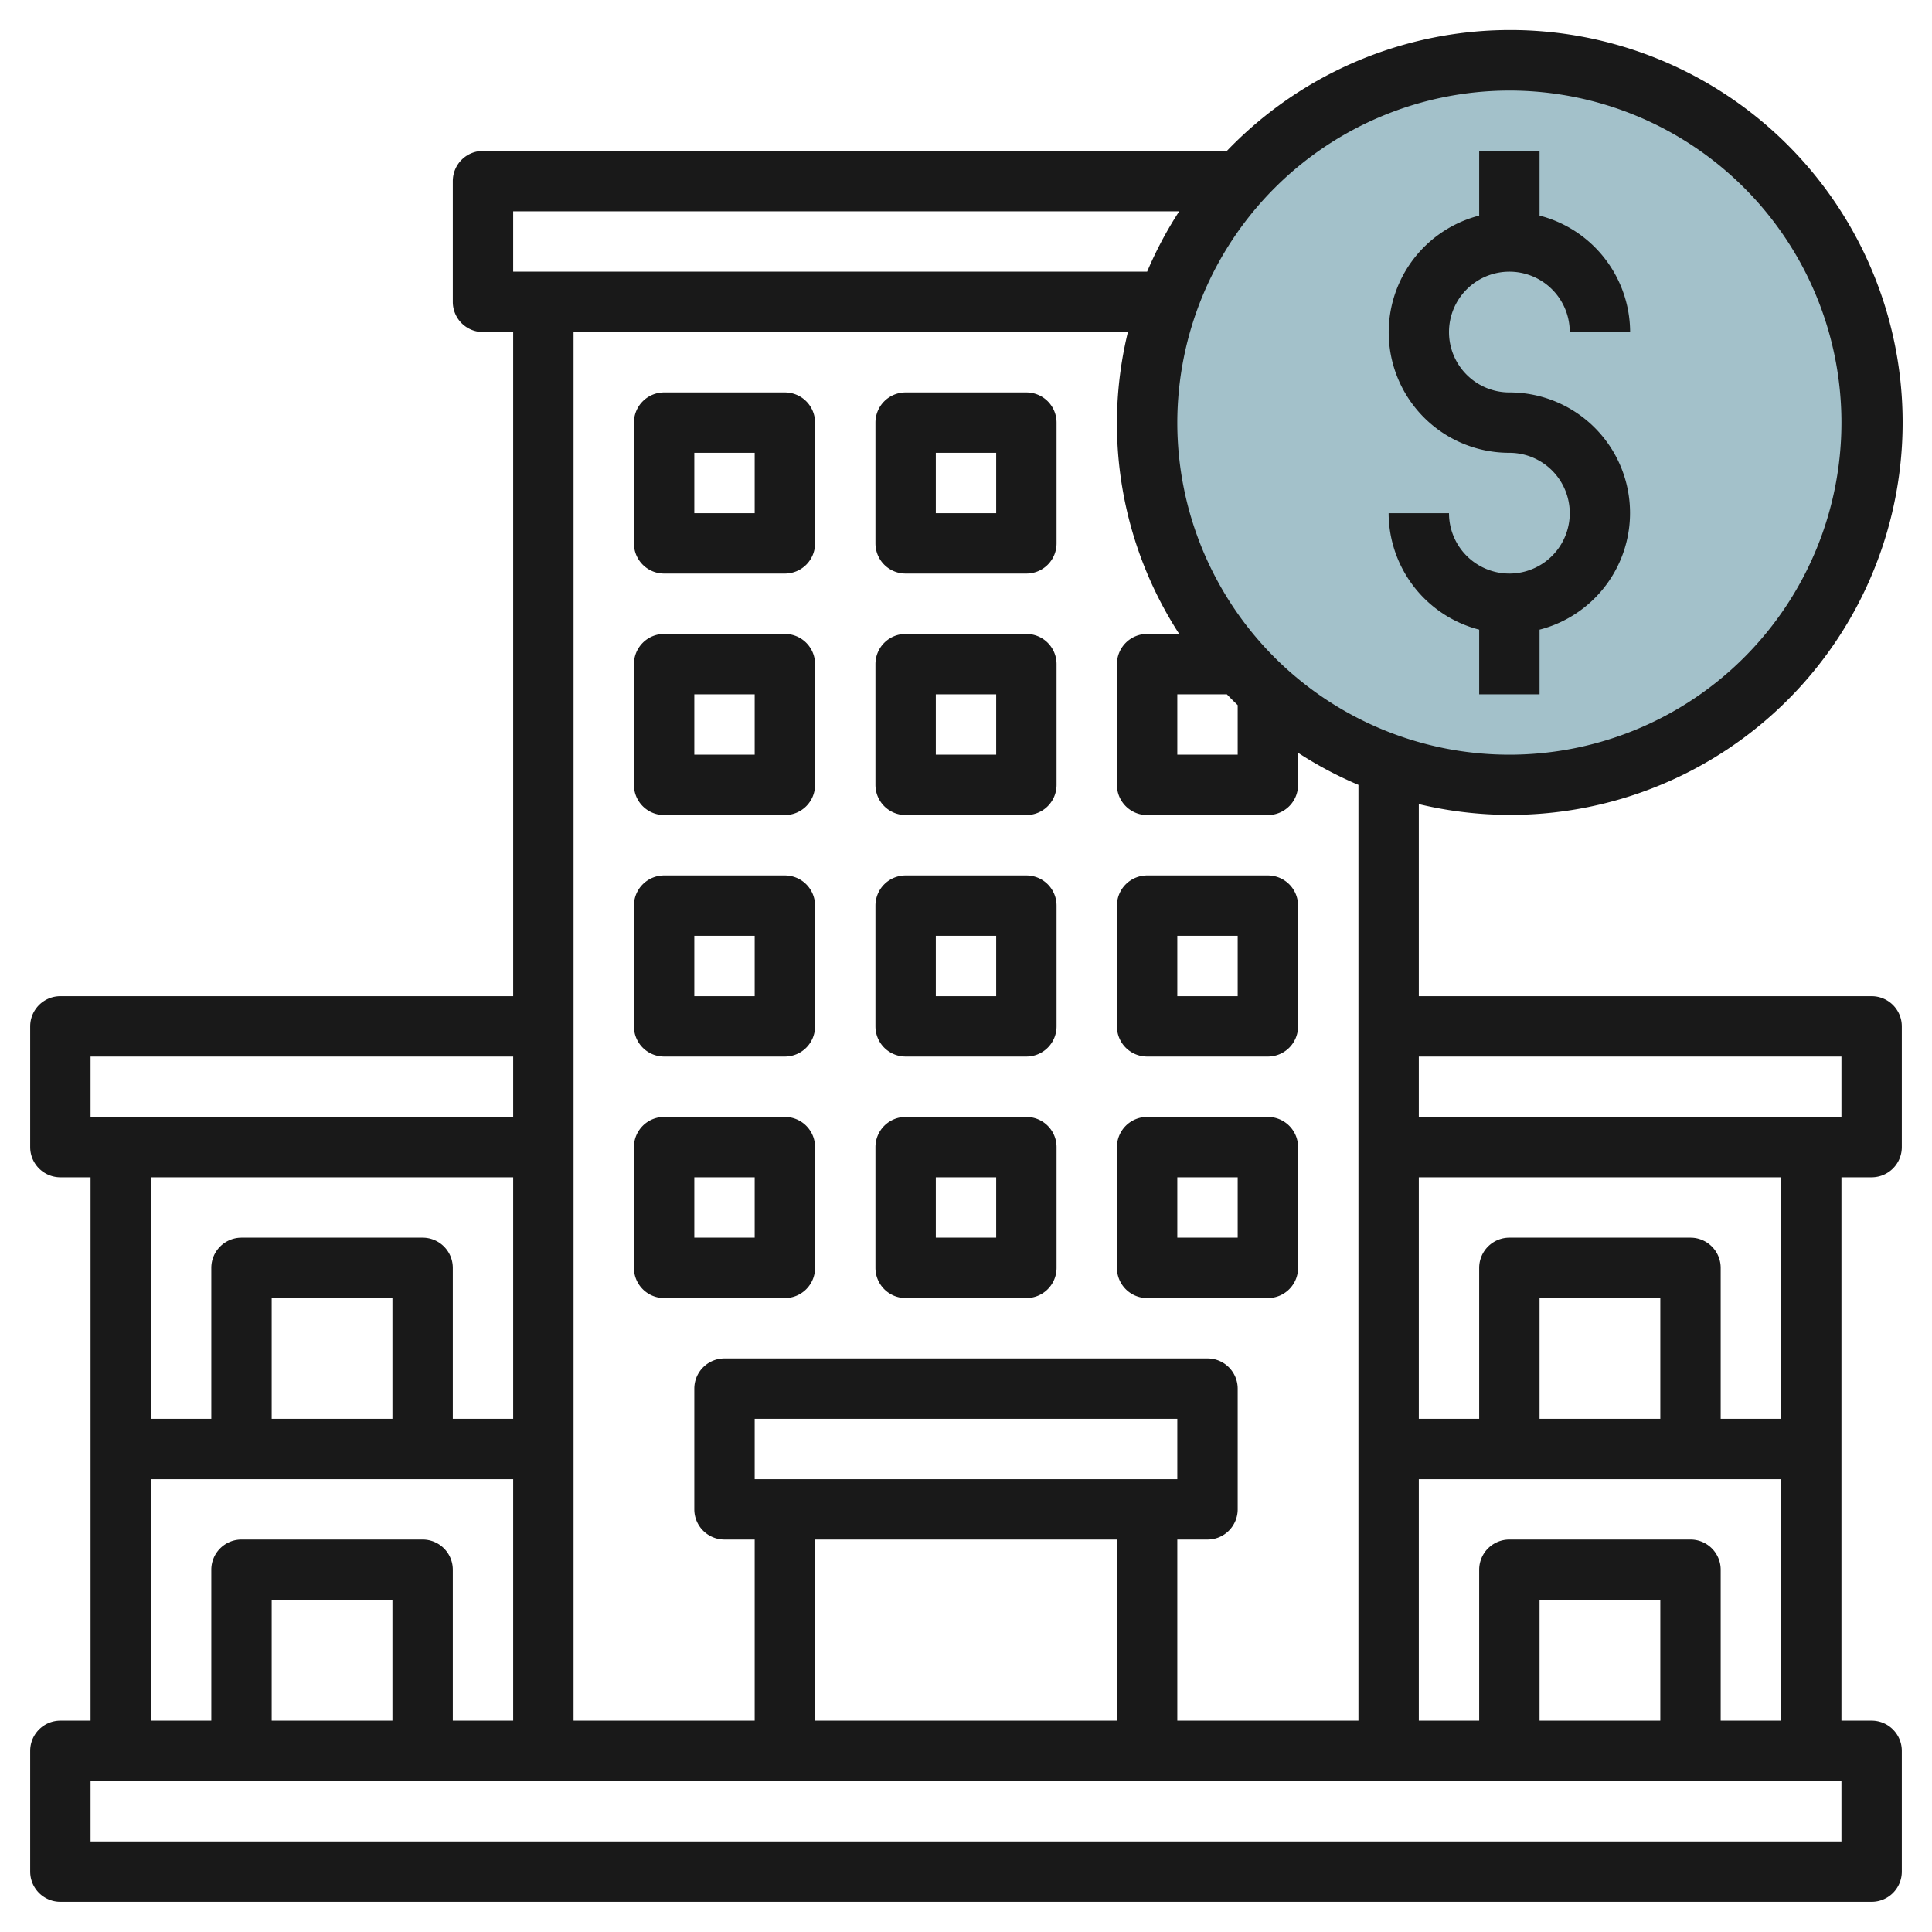
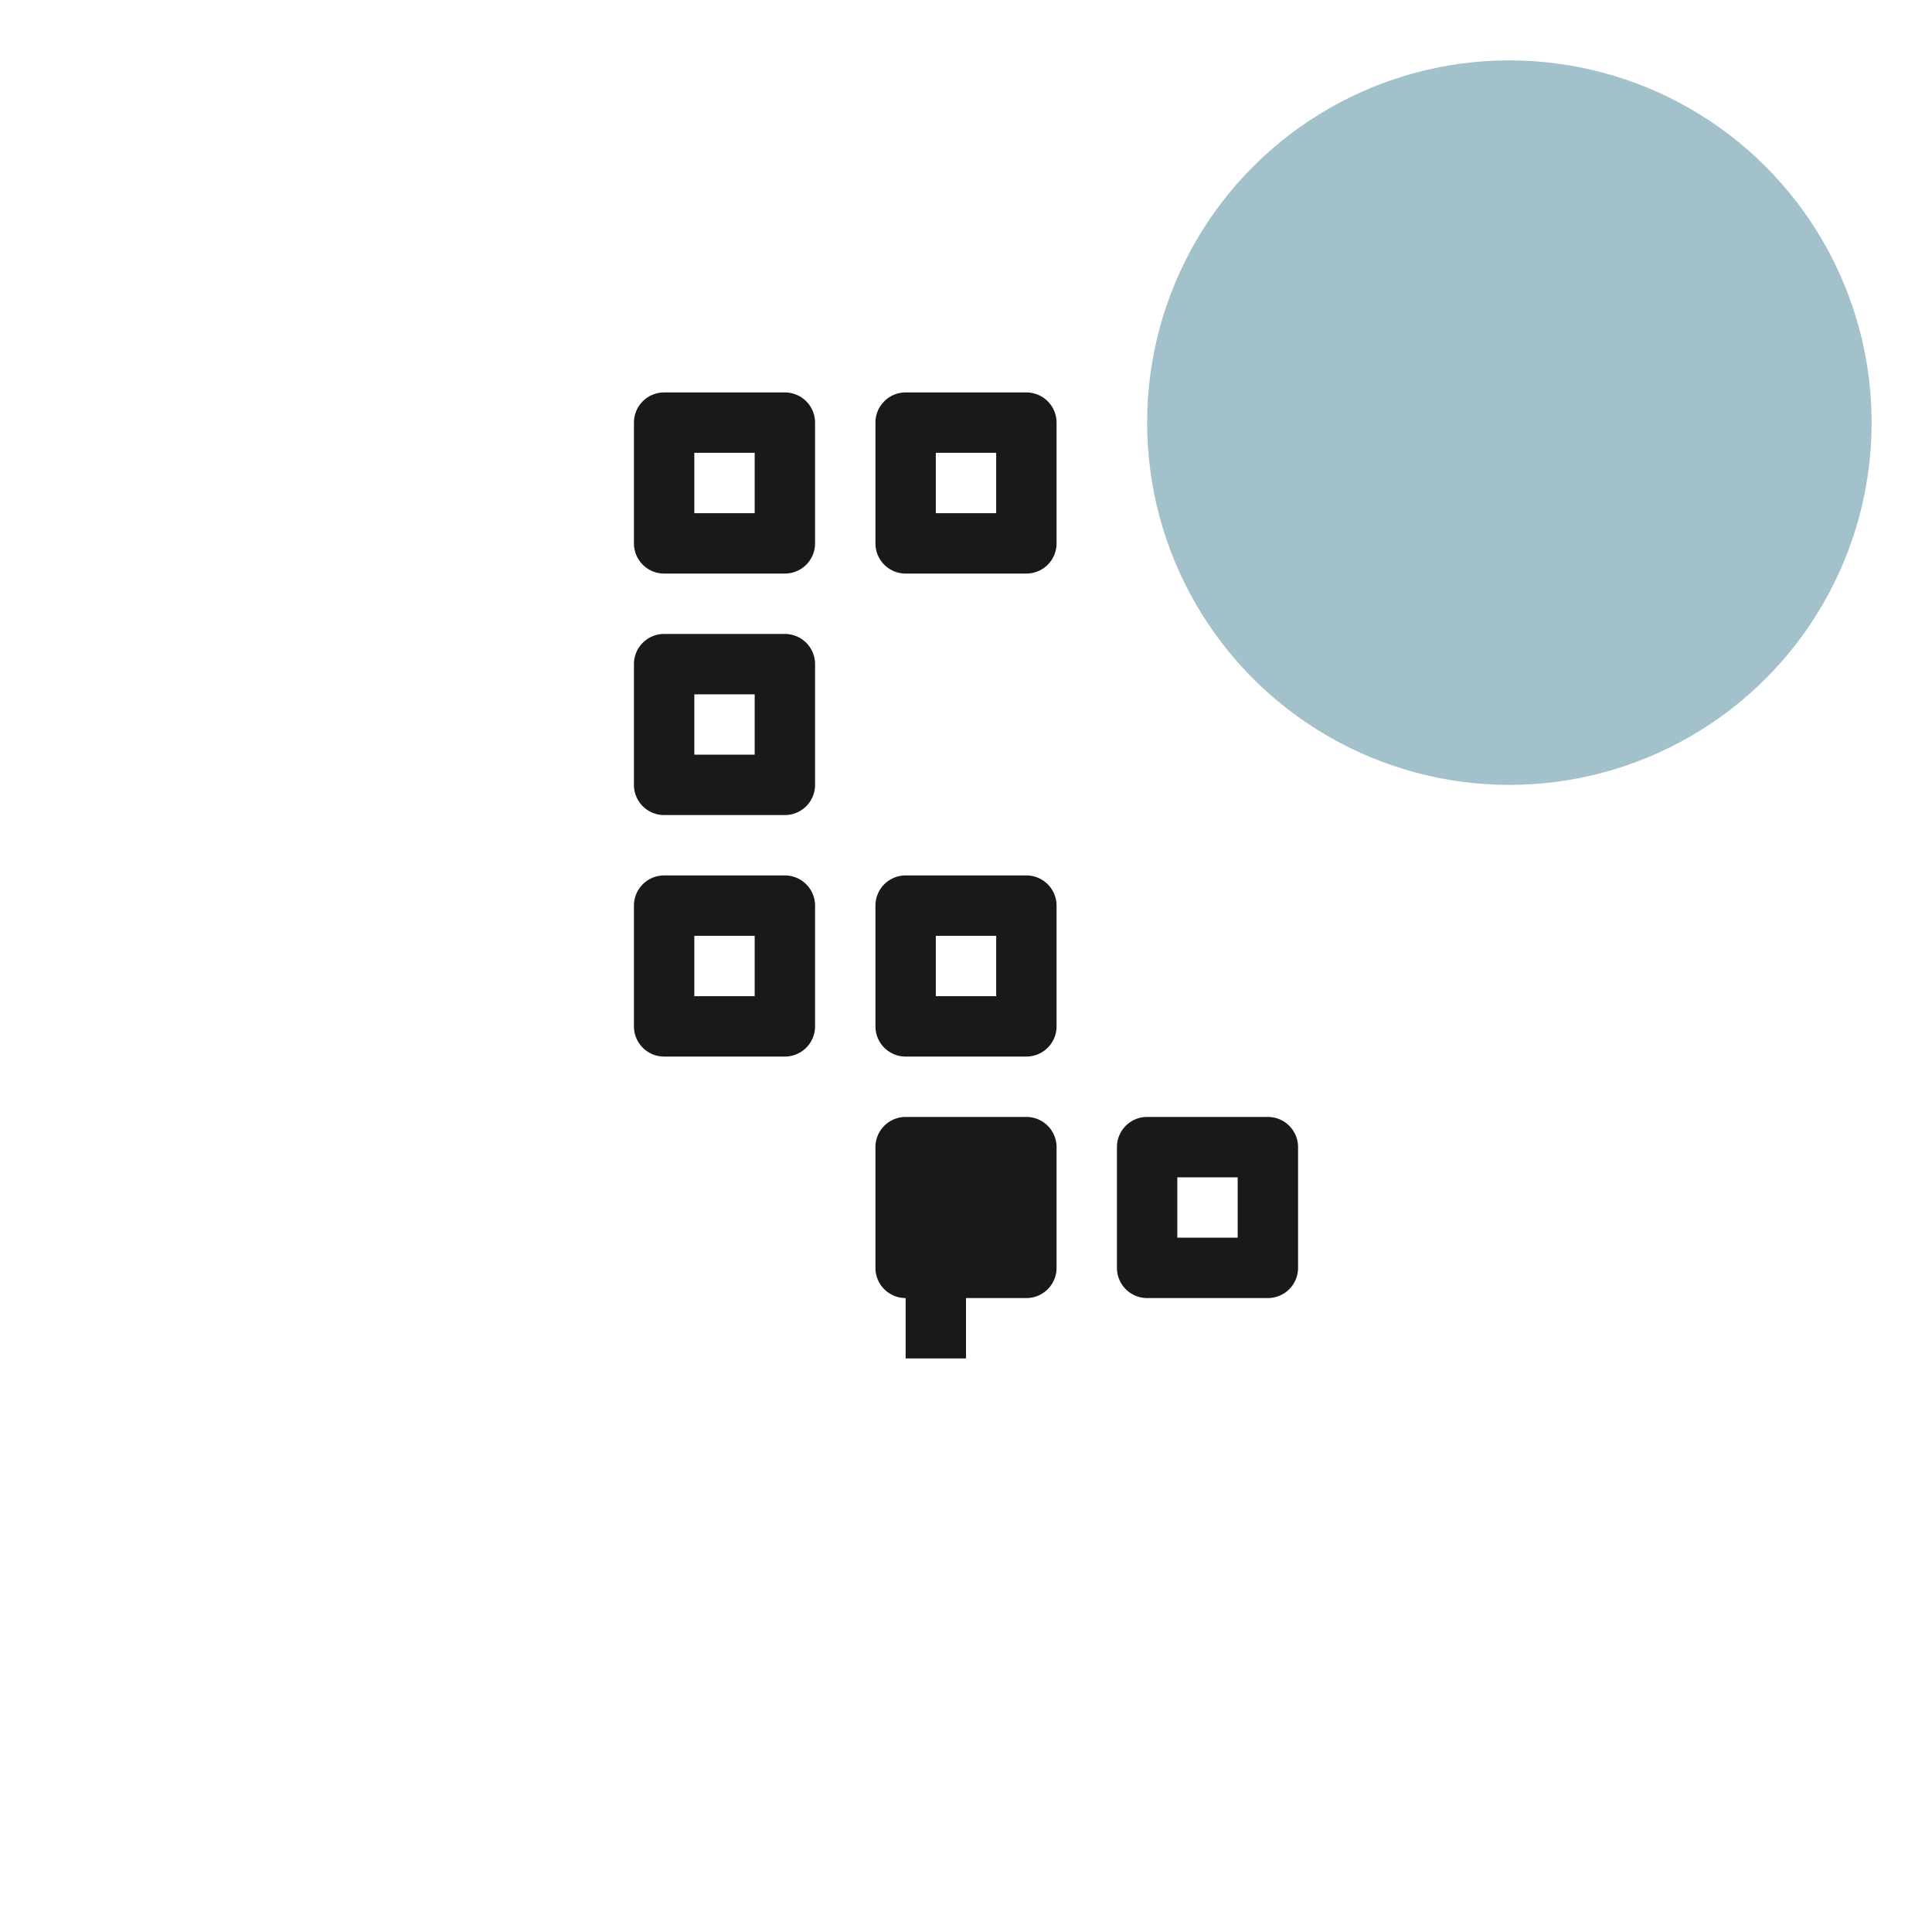
<svg xmlns="http://www.w3.org/2000/svg" id="Layer_3" height="512" viewBox="0 0 64 64" width="512" data-name="Layer 3">
  <circle cx="50" cy="14" fill="#a3c1ca" r="12" />
  <g fill="#191919">
    <path d="m22 19h4a1 1 0 0 0 1-1v-4a1 1 0 0 0 -1-1h-4a1 1 0 0 0 -1 1v4a1 1 0 0 0 1 1zm1-4h2v2h-2z" />
    <path d="m30 19h4a1 1 0 0 0 1-1v-4a1 1 0 0 0 -1-1h-4a1 1 0 0 0 -1 1v4a1 1 0 0 0 1 1zm1-4h2v2h-2z" />
    <path d="m22 27h4a1 1 0 0 0 1-1v-4a1 1 0 0 0 -1-1h-4a1 1 0 0 0 -1 1v4a1 1 0 0 0 1 1zm1-4h2v2h-2z" />
-     <path d="m30 27h4a1 1 0 0 0 1-1v-4a1 1 0 0 0 -1-1h-4a1 1 0 0 0 -1 1v4a1 1 0 0 0 1 1zm1-4h2v2h-2z" />
    <path d="m22 35h4a1 1 0 0 0 1-1v-4a1 1 0 0 0 -1-1h-4a1 1 0 0 0 -1 1v4a1 1 0 0 0 1 1zm1-4h2v2h-2z" />
    <path d="m30 35h4a1 1 0 0 0 1-1v-4a1 1 0 0 0 -1-1h-4a1 1 0 0 0 -1 1v4a1 1 0 0 0 1 1zm1-4h2v2h-2z" />
-     <path d="m38 35h4a1 1 0 0 0 1-1v-4a1 1 0 0 0 -1-1h-4a1 1 0 0 0 -1 1v4a1 1 0 0 0 1 1zm1-4h2v2h-2z" />
-     <path d="m22 43h4a1 1 0 0 0 1-1v-4a1 1 0 0 0 -1-1h-4a1 1 0 0 0 -1 1v4a1 1 0 0 0 1 1zm1-4h2v2h-2z" />
-     <path d="m30 43h4a1 1 0 0 0 1-1v-4a1 1 0 0 0 -1-1h-4a1 1 0 0 0 -1 1v4a1 1 0 0 0 1 1zm1-4h2v2h-2z" />
+     <path d="m30 43h4a1 1 0 0 0 1-1v-4a1 1 0 0 0 -1-1h-4a1 1 0 0 0 -1 1v4a1 1 0 0 0 1 1zh2v2h-2z" />
    <path d="m38 43h4a1 1 0 0 0 1-1v-4a1 1 0 0 0 -1-1h-4a1 1 0 0 0 -1 1v4a1 1 0 0 0 1 1zm1-4h2v2h-2z" />
-     <path d="m62 33h-15v-6.363a13 13 0 1 0 -6.359-21.637h-24.641a1 1 0 0 0 -1 1v4a1 1 0 0 0 1 1h1v22h-15a1 1 0 0 0 -1 1v4a1 1 0 0 0 1 1h1v18h-1a1 1 0 0 0 -1 1v4a1 1 0 0 0 1 1h60a1 1 0 0 0 1-1v-4a1 1 0 0 0 -1-1h-1v-18h1a1 1 0 0 0 1-1v-4a1 1 0 0 0 -1-1zm-12-30a11 11 0 1 1 -11 11 11.013 11.013 0 0 1 11-11zm-9 20.359v1.641h-2v-2h1.641q.176.183.359.359zm-24-16.359h22.063a12.862 12.862 0 0 0 -1.063 2h-21zm20.363 4a12.812 12.812 0 0 0 1.7 10h-1.063a1 1 0 0 0 -1 1v4a1 1 0 0 0 1 1h4a1 1 0 0 0 1-1v-1.063a12.862 12.862 0 0 0 2 1.063v31h-6v-6h1a1 1 0 0 0 1-1v-4a1 1 0 0 0 -1-1h-16a1 1 0 0 0 -1 1v4a1 1 0 0 0 1 1h1v6h-6v-46zm-12.363 38v-2h14v2zm12 2v6h-10v-6zm-34-16h14v2h-14zm14 4v8h-2v-5a1 1 0 0 0 -1-1h-6a1 1 0 0 0 -1 1v5h-2v-8zm-4 8h-4v-4h4zm-8 2h12v8h-2v-5a1 1 0 0 0 -1-1h-6a1 1 0 0 0 -1 1v5h-2zm8 8h-4v-4h4zm48 4h-58v-2h58zm-6-4h-4v-4h4zm2 0v-5a1 1 0 0 0 -1-1h-6a1 1 0 0 0 -1 1v5h-2v-8h12v8zm-2-10h-4v-4h4zm4 0h-2v-5a1 1 0 0 0 -1-1h-6a1 1 0 0 0 -1 1v5h-2v-8h12zm2-10h-14v-2h14z" />
-     <path d="m50 19a2 2 0 0 1 -2-2h-2a4 4 0 0 0 3 3.858v2.142h2v-2.142a3.992 3.992 0 0 0 -1-7.858 2 2 0 1 1 2-2h2a4 4 0 0 0 -3-3.858v-2.142h-2v2.142a3.992 3.992 0 0 0 1 7.858 2 2 0 0 1 0 4z" />
  </g>
</svg>